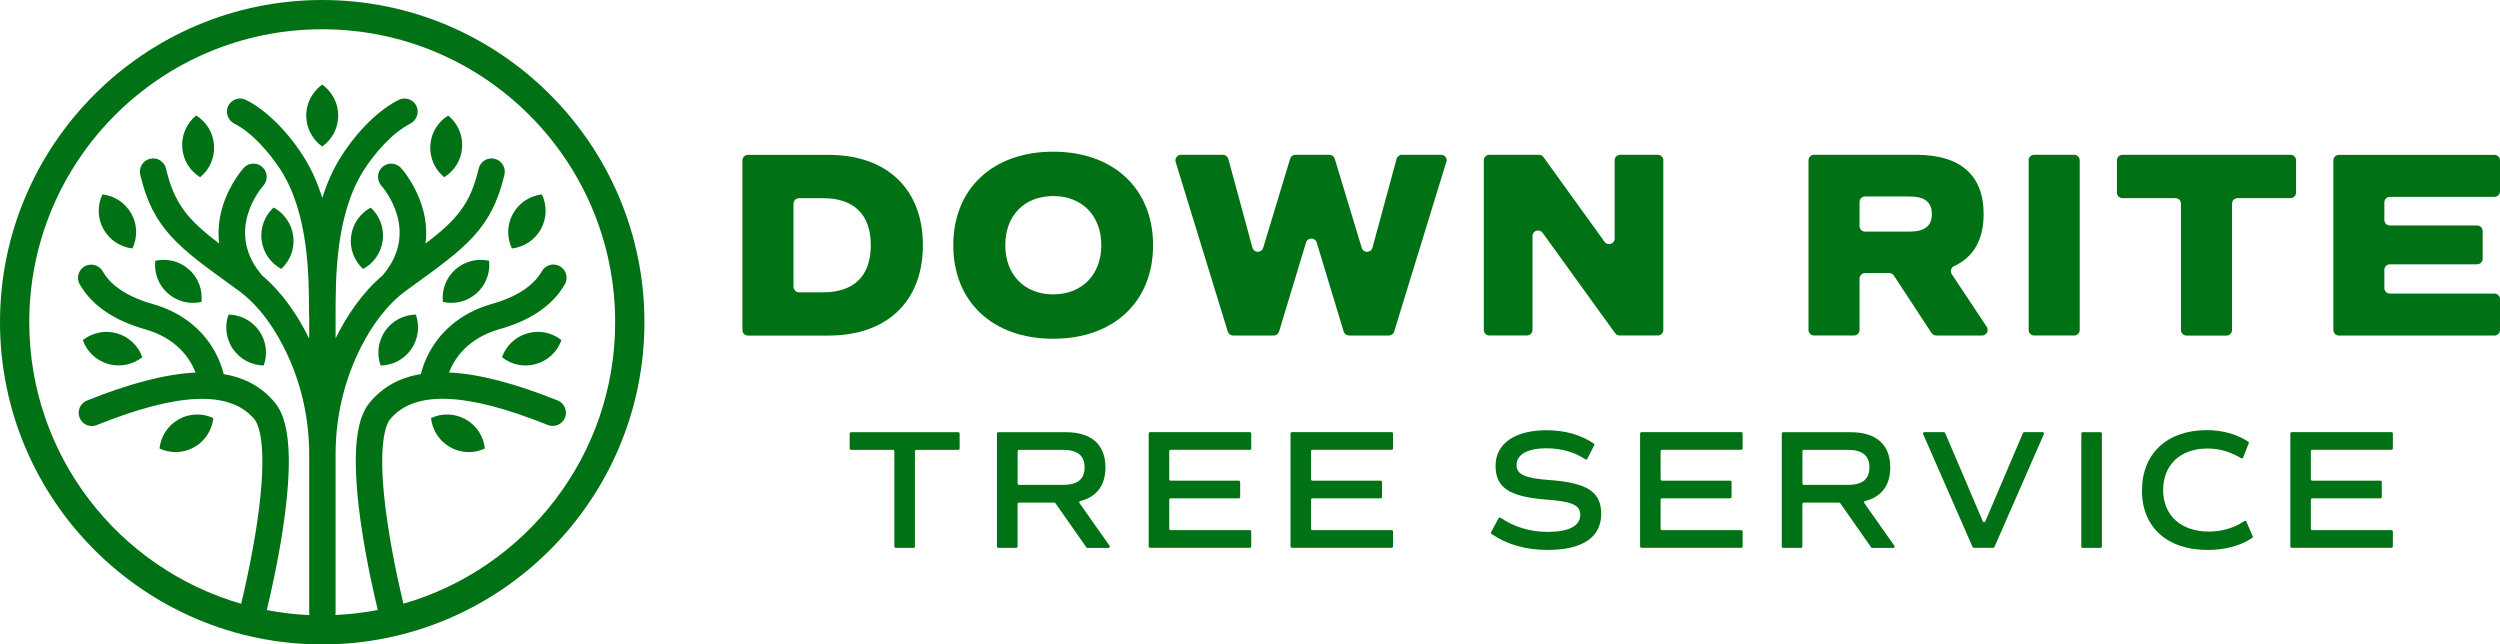
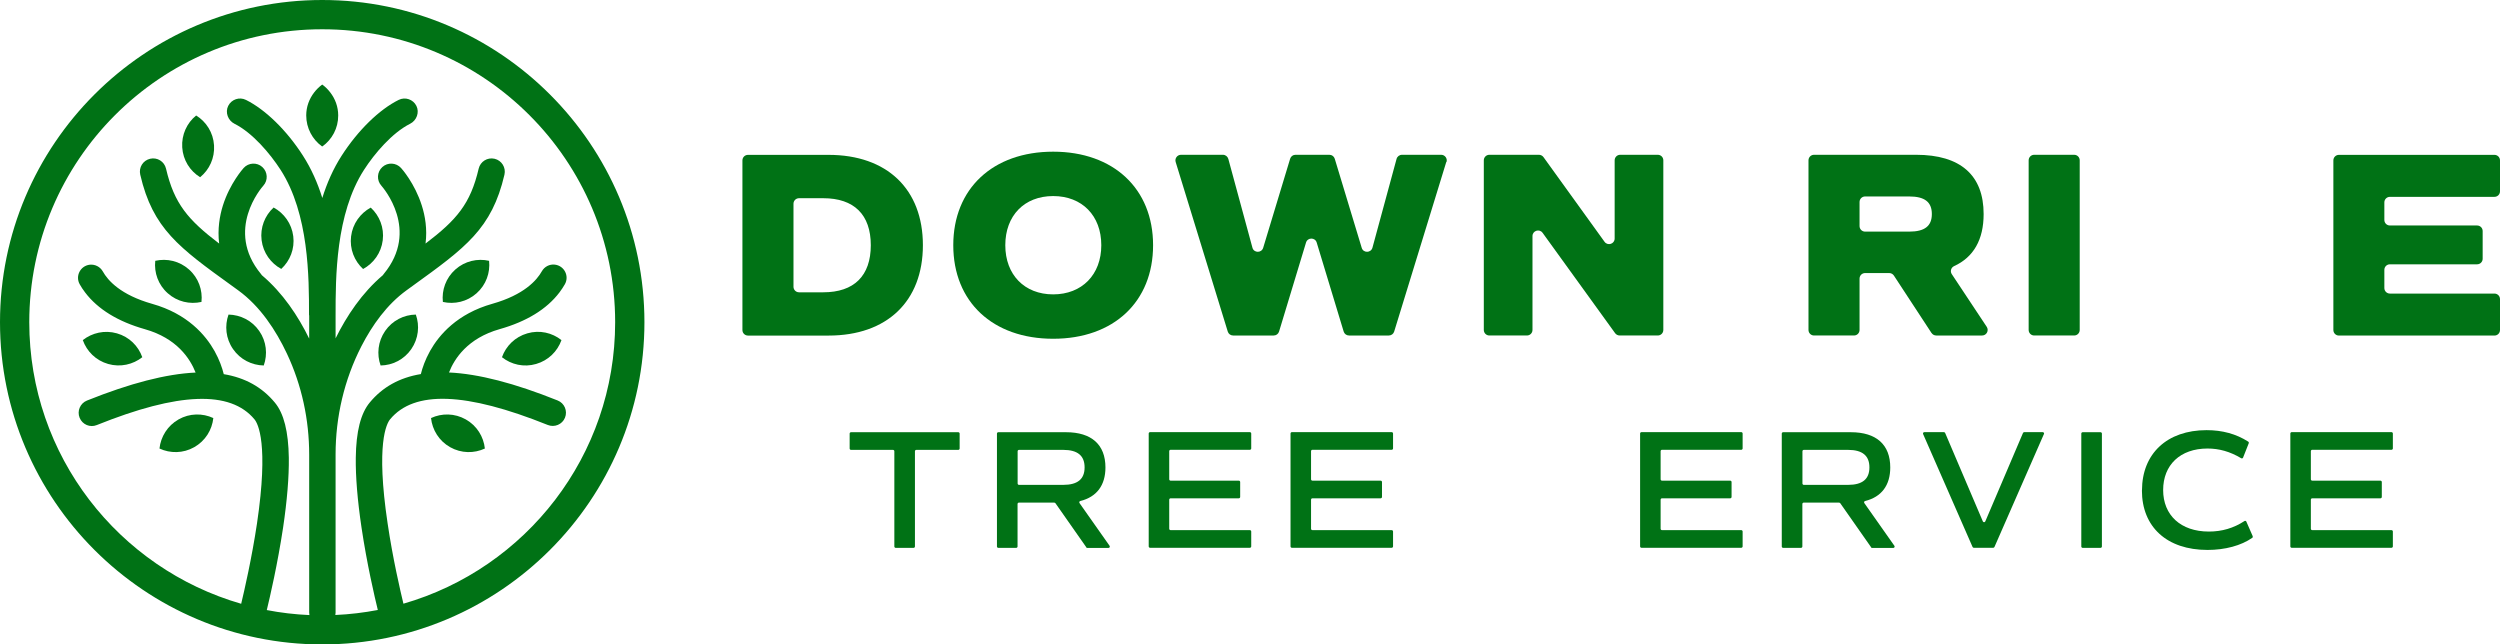
<svg xmlns="http://www.w3.org/2000/svg" id="Layer_2" data-name="Layer 2" viewBox="0 0 314.31 81.02">
  <defs>
    <style>
      .cls-1 {
        fill: #007215;
        stroke-width: 0px;
      }
    </style>
  </defs>
  <g id="Logos">
    <g>
      <g>
        <g>
          <path class="cls-1" d="m116.03,30.83c0,7.05-4.51,11.36-11.86,11.36h-10.13c-.39,0-.7-.31-.7-.7v-21.32c0-.39.31-.7.7-.7h10.13c7.35,0,11.86,4.31,11.86,11.36Zm-6.55,0c0-3.84-2.1-5.91-5.98-5.91h-3.04c-.39,0-.7.31-.7.7v10.43c0,.39.31.7.7.7h3.04c3.88,0,5.98-2.07,5.98-5.92Z" />
          <path class="cls-1" d="m119.85,30.83c0-7.12,4.98-11.76,12.56-11.76s12.56,4.65,12.56,11.76-4.95,11.76-12.56,11.76-12.56-4.65-12.56-11.76Zm18.61,0c0-3.71-2.41-6.18-6.05-6.18s-6.02,2.47-6.02,6.18,2.41,6.18,6.02,6.18,6.05-2.47,6.05-6.18Z" />
          <path class="cls-1" d="m181.83,20.37l-6.55,21.32c-.09.29-.36.49-.67.49h-5.01c-.31,0-.58-.2-.67-.5l-3.39-11.19c-.2-.66-1.14-.66-1.34,0l-3.39,11.19c-.09.3-.36.5-.67.5h-5.11c-.31,0-.58-.2-.67-.49l-6.55-21.32c-.14-.45.2-.91.67-.91h5.27c.32,0,.59.21.68.52l3.03,11.16c.18.68,1.14.69,1.35.02l3.39-11.2c.09-.3.36-.5.67-.5h4.27c.31,0,.58.2.67.5l3.39,11.2c.2.67,1.16.66,1.35-.02l3.03-11.16c.08-.3.36-.52.68-.52h4.93c.47,0,.81.46.67.91Z" />
          <path class="cls-1" d="m209.12,20.16v21.32c0,.39-.31.7-.7.7h-4.79c-.22,0-.44-.11-.57-.29l-9.12-12.62c-.4-.55-1.27-.27-1.27.41v11.8c0,.39-.31.7-.7.7h-4.72c-.39,0-.7-.31-.7-.7v-21.32c0-.39.31-.7.7-.7h6.23c.22,0,.44.11.57.29l7.68,10.65c.4.55,1.27.27,1.27-.41v-9.83c0-.39.31-.7.7-.7h4.72c.39,0,.7.31.7.7Z" />
          <path class="cls-1" d="m242.84,41.87l-4.73-7.22c-.13-.2-.35-.32-.59-.32h-3.03c-.39,0-.7.31-.7.7v6.45c0,.39-.31.7-.7.7h-5.02c-.39,0-.7-.31-.7-.7v-21.32c0-.39.31-.7.7-.7h12.83c5.58,0,8.49,2.57,8.49,7.45,0,3.23-1.27,5.43-3.72,6.55-.38.18-.52.66-.28,1.01l4.39,6.62c.31.47-.03,1.09-.58,1.09h-5.77c-.24,0-.46-.12-.59-.32Zm-9.05-13.45c0,.39.31.7.7.7h5.55c1.94,0,2.84-.7,2.84-2.21s-.9-2.21-2.84-2.21h-5.55c-.39,0-.7.31-.7.7v3.01Z" />
          <path class="cls-1" d="m255.75,19.46h5.02c.39,0,.7.31.7.7v21.32c0,.39-.31.7-.7.7h-5.02c-.39,0-.7-.31-.7-.7v-21.32c0-.39.31-.7.7-.7Z" />
-           <path class="cls-1" d="m287.97,24.91h-6.65c-.39,0-.7.31-.7.7v15.88c0,.39-.31.7-.7.7h-5.02c-.39,0-.7-.31-.7-.7v-15.88c0-.39-.31-.7-.7-.7h-6.65c-.39,0-.7-.31-.7-.7v-4.05c0-.39.31-.7.7-.7h21.12c.39,0,.7.31.7.7v4.05c0,.39-.31.7-.7.7Z" />
          <path class="cls-1" d="m299.77,25.44v2.21c0,.39.31.7.7.7h10.96c.39,0,.7.31.7.7v3.48c0,.39-.31.7-.7.7h-10.96c-.39,0-.7.31-.7.7v2.28c0,.39.31.7.7.7h13.14c.39,0,.7.31.7.7v3.88c0,.39-.31.7-.7.7h-19.55c-.39,0-.7-.31-.7-.7v-21.32c0-.39.31-.7.7-.7h19.55c.39,0,.7.31.7.7v3.88c0,.39-.31.7-.7.7h-13.14c-.39,0-.7.31-.7.7Z" />
        </g>
        <g>
          <path class="cls-1" d="m120.48,56.56h-5.28c-.09,0-.17.08-.17.17v11.98c0,.09-.08.17-.17.17h-2.25c-.09,0-.17-.08-.17-.17v-11.98c0-.09-.08-.17-.17-.17h-5.28c-.09,0-.17-.08-.17-.17v-1.88c0-.09.08-.17.17-.17h13.49c.09,0,.17.08.17.17v1.88c0,.09-.08.17-.17.17Z" />
          <path class="cls-1" d="m136.57,68.8l-3.88-5.54s-.08-.07-.14-.07h-4.45c-.09,0-.17.08-.17.17v5.35c0,.09-.08.17-.17.17h-2.25c-.09,0-.17-.08-.17-.17v-14.2c0-.09.08-.17.17-.17h8.51c3.21,0,4.96,1.56,4.96,4.43,0,2.26-1.11,3.71-3.16,4.22-.12.03-.17.16-.1.26l3.78,5.37c.08.11,0,.27-.14.27h-2.66c-.06,0-.11-.03-.14-.07Zm-8.63-8.01c0,.09.08.17.17.17h5.56c1.82,0,2.69-.73,2.69-2.2s-.88-2.2-2.69-2.2h-5.56c-.09,0-.17.08-.17.17v4.07Z" />
          <path class="cls-1" d="m147,56.73v3.53c0,.09.08.17.17.17h8.58c.09,0,.17.08.17.17v1.88c0,.09-.08.17-.17.17h-8.58c-.09,0-.17.08-.17.17v3.66c0,.09.08.17.17.17h9.97c.09,0,.17.08.17.17v1.88c0,.09-.08.17-.17.17h-12.55c-.09,0-.17-.08-.17-.17v-14.2c0-.09.08-.17.17-.17h12.55c.09,0,.17.08.17.17v1.88c0,.09-.08.17-.17.17h-9.97c-.09,0-.17.08-.17.17Z" />
          <path class="cls-1" d="m164.83,56.73v3.53c0,.09.08.17.17.17h8.58c.09,0,.17.08.17.17v1.88c0,.09-.08.17-.17.17h-8.58c-.09,0-.17.08-.17.17v3.66c0,.09.08.17.17.17h9.97c.09,0,.17.08.17.17v1.88c0,.09-.08.17-.17.17h-12.55c-.09,0-.17-.08-.17-.17v-14.2c0-.09.08-.17.17-.17h12.55c.09,0,.17.08.17.17v1.88c0,.09-.08.17-.17.17h-9.97c-.09,0-.17.08-.17.17Z" />
-           <path class="cls-1" d="m187.46,66.9l.95-1.75c.05-.09.16-.11.24-.06,1.68,1.15,3.72,1.78,5.9,1.78,2.69,0,4.13-.73,4.13-2.16,0-1.2-1.05-1.67-4.28-1.9-4.66-.36-6.37-1.5-6.37-4.25s2.37-4.47,6.39-4.47c2.33,0,4.32.57,5.95,1.67.07.05.1.15.06.22l-.87,1.71c-.05.09-.16.12-.24.06-1.38-.93-3.06-1.39-4.91-1.39-2.33,0-3.74.77-3.74,2.1,0,1.2,1.03,1.67,4.25,1.9,4.68.36,6.39,1.5,6.39,4.25,0,2.95-2.37,4.53-6.73,4.53-2.76,0-5.17-.7-7.06-2.01-.07-.05-.09-.15-.05-.23Z" />
          <path class="cls-1" d="m208.78,56.73v3.53c0,.09.08.17.17.17h8.58c.09,0,.17.08.17.17v1.88c0,.09-.08.17-.17.17h-8.58c-.09,0-.17.08-.17.17v3.66c0,.09.08.17.17.17h9.97c.09,0,.17.08.17.17v1.88c0,.09-.08.17-.17.17h-12.55c-.09,0-.17-.08-.17-.17v-14.2c0-.09.08-.17.17-.17h12.55c.09,0,.17.08.17.17v1.88c0,.09-.08.17-.17.17h-9.97c-.09,0-.17.08-.17.17Z" />
          <path class="cls-1" d="m235.24,68.8l-3.88-5.54s-.08-.07-.14-.07h-4.45c-.09,0-.17.08-.17.17v5.35c0,.09-.08.17-.17.17h-2.25c-.09,0-.17-.08-.17-.17v-14.2c0-.09.08-.17.17-.17h8.51c3.21,0,4.96,1.56,4.96,4.43,0,2.26-1.11,3.71-3.16,4.22-.12.03-.17.16-.1.26l3.78,5.37c.08.11,0,.27-.14.27h-2.66c-.06,0-.11-.03-.14-.07Zm-8.63-8.01c0,.09.08.17.17.17h5.56c1.82,0,2.69-.73,2.69-2.2s-.88-2.2-2.69-2.2h-5.56c-.09,0-.17.08-.17.17v4.07Z" />
          <path class="cls-1" d="m256.97,54.57l-6.22,14.2c-.03.06-.09.1-.16.1h-2.43c-.07,0-.13-.04-.16-.1l-6.22-14.2c-.05-.11.03-.24.16-.24h2.45c.07,0,.13.04.16.1l4.74,11.12c.06.14.25.14.31,0l4.74-11.12c.03-.06.09-.1.16-.1h2.32c.12,0,.2.13.16.24Z" />
          <path class="cls-1" d="m261.84,54.34h2.25c.09,0,.17.08.17.17v14.2c0,.09-.08.17-.17.17h-2.25c-.09,0-.17-.08-.17-.17v-14.2c0-.09.08-.17.17-.17Z" />
          <path class="cls-1" d="m269.3,61.65c0-4.62,3.16-7.57,8.12-7.57,1.98,0,3.71.47,5.23,1.44.07.04.1.13.07.21l-.71,1.8c-.04.1-.15.13-.24.08-1.4-.84-2.78-1.22-4.23-1.22-3.44,0-5.58,2.07-5.58,5.22s2.2,5.22,5.75,5.22c1.64,0,3.11-.43,4.47-1.32.09-.06.2-.03.24.07l.8,1.83c.03.08.01.16-.06.21-1.39.97-3.41,1.52-5.62,1.52-5.11,0-8.25-2.89-8.25-7.48Z" />
          <path class="cls-1" d="m290.53,56.73v3.53c0,.09.08.17.17.17h8.58c.09,0,.17.08.17.17v1.88c0,.09-.08.17-.17.17h-8.58c-.09,0-.17.08-.17.17v3.66c0,.09.08.17.17.17h9.97c.09,0,.17.08.17.17v1.88c0,.09-.08.17-.17.17h-12.55c-.09,0-.17-.08-.17-.17v-14.2c0-.09.08-.17.17-.17h12.55c.09,0,.17.08.17.17v1.88c0,.09-.08.17-.17.17h-9.97c-.09,0-.17.08-.17.17Z" />
        </g>
      </g>
      <g>
        <path class="cls-1" d="m44.14,29.71c-.2,1.59.41,3.1,1.51,4.11,1.31-.71,2.27-2.02,2.47-3.61.2-1.59-.41-3.1-1.51-4.11-1.31.71-2.27,2.02-2.47,3.61Z" />
-         <path class="cls-1" d="m56.35,14.52c-1.27.79-2.15,2.15-2.25,3.75-.1,1.6.6,3.07,1.75,4.01,1.27-.79,2.15-2.15,2.25-3.75.1-1.6-.6-3.07-1.75-4.01Z" />
-         <path class="cls-1" d="m64.49,26.87c-.78,1.4-.77,3.03-.13,4.37,1.48-.17,2.86-1.03,3.64-2.43.78-1.4.77-3.03.13-4.37-1.48.17-2.86,1.03-3.64,2.43Z" />
        <path class="cls-1" d="m57.25,33.88c-1.2,1.07-1.73,2.6-1.57,4.08,1.45.33,3.04-.02,4.24-1.09,1.2-1.07,1.73-2.6,1.57-4.08-1.45-.33-3.04.02-4.24,1.09Z" />
        <path class="cls-1" d="m66.3,41.91c-1.54.44-2.69,1.59-3.19,3,1.17.93,2.75,1.3,4.29.85,1.54-.44,2.69-1.59,3.19-3-1.17-.93-2.75-1.3-4.29-.85Z" />
        <path class="cls-1" d="m58.56,52.73c-1.4-.79-3.02-.8-4.37-.17.16,1.48,1,2.87,2.4,3.66s3.02.8,4.37.17c-.16-1.48-1-2.87-2.4-3.66Z" />
        <path class="cls-1" d="m48.42,41.61c-.91,1.32-1.07,2.94-.57,4.34,1.49-.02,2.95-.74,3.86-2.06.91-1.32,1.07-2.94.57-4.34-1.49.02-2.95.74-3.86,2.06Z" />
        <path class="cls-1" d="m32.89,30.2c.2,1.59,1.16,2.9,2.47,3.61,1.1-1.01,1.71-2.52,1.51-4.11-.2-1.59-1.16-2.9-2.47-3.61-1.1,1.01-1.71,2.52-1.51,4.11Z" />
        <path class="cls-1" d="m40.51,10.63s0,0,0,0c0,0,0,0,0,0-.38.28-.72.61-1.01.99-.62.8-1,1.8-1,2.89,0,1.6.78,3.03,1.99,3.9,0,0,.01-.01.02-.02,0,0,.01.01.02.02,1.21-.87,2-2.29,1.99-3.9,0-1.09-.38-2.09-1-2.89-.29-.38-.62-.71-1.01-.99Z" />
        <path class="cls-1" d="m24.66,14.52c-1.16.94-1.85,2.41-1.75,4.01s.98,2.97,2.25,3.75c1.16-.94,1.85-2.41,1.75-4.01-.1-1.6-.98-2.97-2.25-3.75Z" />
-         <path class="cls-1" d="m12.88,24.44c-.64,1.35-.65,2.97.13,4.37.78,1.4,2.16,2.26,3.64,2.43.64-1.35.65-2.97-.13-4.37-.78-1.4-2.16-2.26-3.64-2.43Z" />
        <path class="cls-1" d="m25.33,37.96c.16-1.48-.37-3.02-1.57-4.08-1.2-1.07-2.78-1.42-4.24-1.09-.16,1.48.37,3.02,1.57,4.08,1.2,1.07,2.78,1.42,4.24,1.09Z" />
        <path class="cls-1" d="m13.6,45.76c1.54.44,3.12.07,4.29-.85-.5-1.41-1.64-2.56-3.19-3-1.54-.44-3.12-.07-4.29.85.5,1.41,1.64,2.56,3.19,3Z" />
        <path class="cls-1" d="m24.42,56.22c1.4-.79,2.24-2.18,2.4-3.66-1.35-.63-2.98-.62-4.37.17s-2.24,2.18-2.4,3.66c1.35.63,2.98.62,4.37-.17Z" />
        <path class="cls-1" d="m33.16,45.95c.5-1.4.35-3.02-.57-4.34-.91-1.32-2.37-2.03-3.86-2.06-.5,1.4-.35,3.02.57,4.34.91,1.32,2.37,2.03,3.86,2.06Z" />
        <path class="cls-1" d="m40.51,0C18.17,0,0,18.17,0,40.51s18.17,40.51,40.51,40.51,40.51-18.17,40.51-40.51S62.85,0,40.51,0Zm10.21,75.9c-.38-1.58-1.34-5.69-1.99-10.11-1.49-9.99-.13-12.54.32-13.08,3.03-3.65,9.52-3.42,19.82.72.85.34,1.82-.07,2.16-.91.35-.85-.06-1.83-.92-2.17-5.43-2.18-9.96-3.35-13.66-3.52.68-1.75,2.35-4.31,6.37-5.45,3.39-.96,5.92-2.51,7.52-4.62.27-.36.5-.71.68-1.03.58-1.03-.08-2.32-1.26-2.46-.66-.08-1.31.25-1.64.84-.64,1.14-2.25,2.96-6.21,4.08-4.44,1.25-6.71,3.92-7.84,5.93-.62,1.11-.97,2.14-1.16,2.91-2.7.45-4.82,1.64-6.42,3.57-1.14,1.37-1.72,3.65-1.76,6.95-.03,2.39.21,5.34.72,8.77.68,4.58,1.65,8.73,2.05,10.37-1.74.33-3.52.55-5.34.63.02-.1.03-.19.03-.29v-19.89c0-4.73,1.09-9.41,3.25-13.62,1.35-2.62,3.19-5.23,5.68-7.03l.8-.58c6.61-4.77,9.92-7.16,11.5-13.95.21-.9-.35-1.79-1.24-2-.9-.21-1.79.35-2,1.24-1.03,4.42-2.76,6.44-6.68,9.42.23-1.82-.05-3.47-.47-4.78-.88-2.79-2.54-4.65-2.61-4.72-.62-.68-1.67-.74-2.35-.12-.68.62-.74,1.67-.12,2.35.2.23,4.86,5.58.29,11.1-.04.05-.08.1-.11.15-2.62,2.22-4.55,5.12-5.94,7.94v-2.9c0-4.76,0-12.73,3.57-18.28,1.33-2.07,3.55-4.67,5.8-5.8.82-.41,1.2-1.43.79-2.25-.41-.82-1.41-1.16-2.23-.75-2.44,1.21-5.12,3.83-7.16,7-1.07,1.66-1.86,3.47-2.44,5.33-.58-1.86-1.37-3.67-2.44-5.33-2.04-3.18-4.72-5.79-7.16-7-.82-.41-1.82-.07-2.23.75-.41.82-.03,1.84.79,2.25,2.26,1.13,4.47,3.74,5.8,5.8,3.57,5.55,3.57,13.52,3.57,18.28h.02v2.93c-1.39-2.84-3.32-5.75-5.95-7.97-.03-.05-.07-.1-.11-.15-4.57-5.53.09-10.88.29-11.1.62-.68.56-1.73-.12-2.35-.68-.62-1.74-.56-2.35.12-.07.08-1.73,1.93-2.61,4.72-.41,1.31-.69,2.96-.47,4.78-3.91-2.98-5.65-5-6.68-9.42-.21-.9-1.1-1.45-2-1.24-.9.21-1.45,1.1-1.24,2,1.57,6.79,4.89,9.18,11.5,13.95l.8.58c2.78,2.01,4.76,5.04,6.14,7.97,1.87,3.97,2.8,8.31,2.8,12.7v19.84c0,.11.01.23.03.33-1.82-.08-3.61-.29-5.36-.63.4-1.65,1.36-5.79,2.05-10.37.51-3.43.75-6.39.72-8.77-.05-3.3-.62-5.58-1.76-6.95-1.6-1.93-3.72-3.12-6.42-3.57-.19-.77-.54-1.8-1.16-2.91-1.13-2.01-3.4-4.68-7.84-5.93-3.96-1.12-5.57-2.93-6.21-4.08-.33-.58-.97-.91-1.64-.84-1.18.14-1.84,1.43-1.26,2.46.18.33.41.67.68,1.03,1.6,2.11,4.13,3.66,7.52,4.62,4.02,1.14,5.68,3.7,6.37,5.45-3.7.17-8.23,1.34-13.66,3.52-.85.34-1.27,1.32-.92,2.17.35.85,1.31,1.26,2.16.91,10.29-4.14,16.79-4.37,19.82-.72.45.54,1.8,3.09.32,13.08-.66,4.41-1.61,8.52-1.99,10.11C14.92,71.46,3.68,57.3,3.68,40.51,3.68,20.17,20.17,3.68,40.51,3.68s36.83,16.49,36.83,36.83c0,16.8-11.25,30.96-26.62,35.39Z" />
      </g>
    </g>
  </g>
</svg>